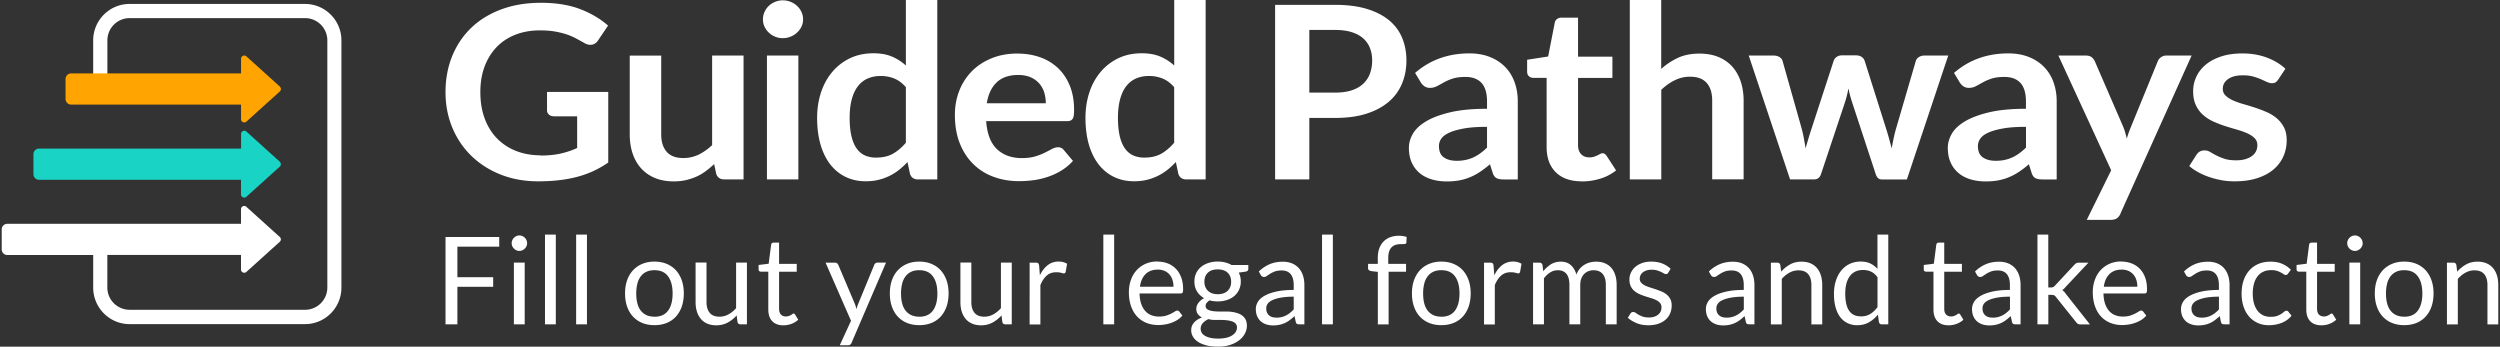
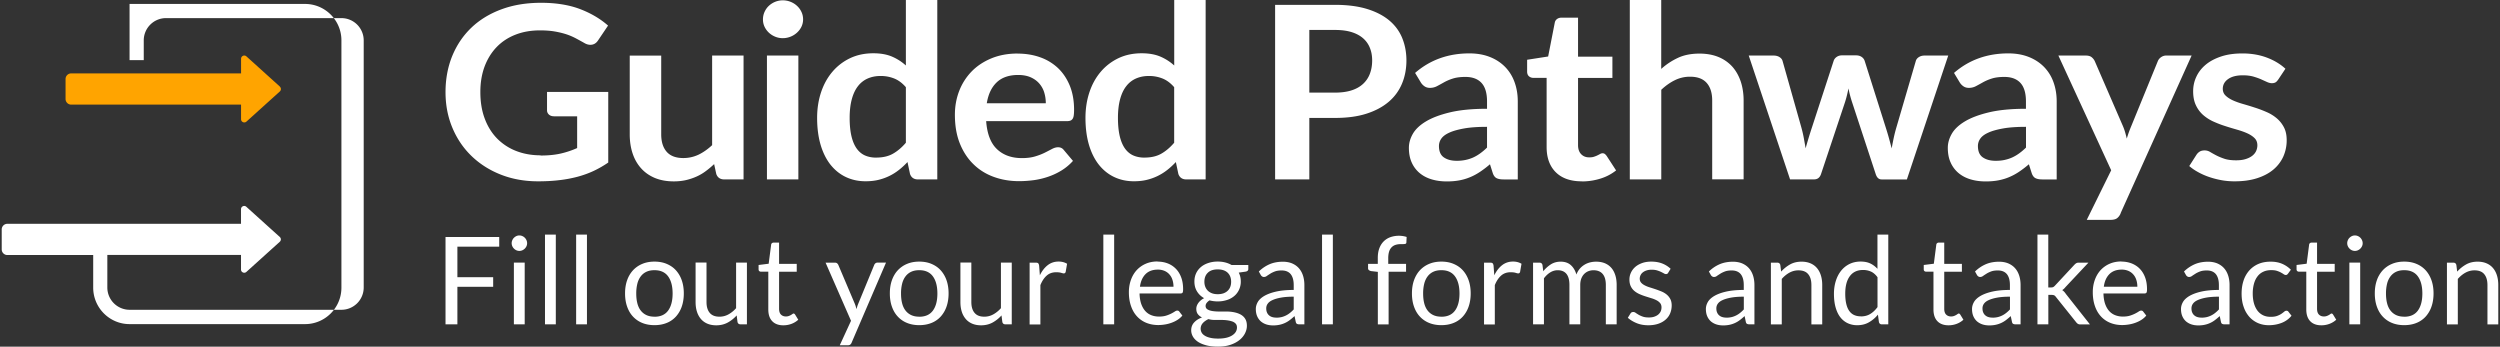
<svg xmlns="http://www.w3.org/2000/svg" width="476" height="66" fill="none">
  <rect width="100%" height="100%" fill="#333333" stroke="none" />
-   <path d="m53.282 30.795-6.363-5.744c-.39-.361-1.02-.08-1.02.46v2.777H7.438c-.59 0-1.07.482-1.07 1.073v3.8c0 .59.48 1.072 1.07 1.072h38.45v2.777c0 .531.63.812 1.02.46l6.363-5.743a.615.615 0 0 0 0-.912l.01-.02Z" fill="#19D3C5" />
-   <path d="M58.084.752H24.668c-3.822 0-6.924 3.118-6.924 6.937v10.696h2.702V7.689c0-2.336 1.9-4.24 4.232-4.24h33.416a4.244 4.244 0 0 1 4.232 4.24v47.054a4.244 4.244 0 0 1-4.232 4.24H24.668a4.244 4.244 0 0 1-4.232-4.24v-6.205h25.452v2.777c0 .53.63.812 1.02.46l6.364-5.743a.615.615 0 0 0 0-.912l-6.364-5.744c-.39-.361-1.02-.08-1.02.46v2.777H1.397c-.59 0-1.07.482-1.07 1.073v3.8c0 .59.48 1.072 1.07 1.072h16.348v6.205c0 3.83 3.111 6.947 6.923 6.947h33.416c3.822 0 6.923-3.118 6.923-6.947V7.689c0-3.83-3.111-6.937-6.923-6.937Z" fill="#fff" />
+   <path d="M58.084.752H24.668v10.696h2.702V7.689c0-2.336 1.9-4.24 4.232-4.24h33.416a4.244 4.244 0 0 1 4.232 4.24v47.054a4.244 4.244 0 0 1-4.232 4.24H24.668a4.244 4.244 0 0 1-4.232-4.24v-6.205h25.452v2.777c0 .53.63.812 1.02.46l6.364-5.743a.615.615 0 0 0 0-.912l-6.364-5.744c-.39-.361-1.02-.08-1.02.46v2.777H1.397c-.59 0-1.07.482-1.07 1.073v3.8c0 .59.48 1.072 1.07 1.072h16.348v6.205c0 3.83 3.111 6.947 6.923 6.947h33.416c3.822 0 6.923-3.118 6.923-6.947V7.689c0-3.83-3.111-6.937-6.923-6.937Z" fill="#fff" />
  <path d="m53.282 16.48-6.363-5.744c-.39-.36-1.02-.08-1.02.461v2.777H13.552c-.59 0-1.07.481-1.07 1.073v3.799c0 .591.48 1.073 1.07 1.073h32.345v2.776c0 .532.63.812 1.02.461l6.364-5.744a.615.615 0 0 0 0-.912v-.02Z" fill="#FFA400" />
  <path d="M102.935 29.612c1.471 0 2.751-.13 3.842-.381 1.09-.25 2.131-.602 3.111-1.043v-6.044h-4.382c-.42 0-.75-.11-.99-.331a1.06 1.06 0 0 1-.361-.812v-3.499h11.656v13.443a19.605 19.605 0 0 1-2.771 1.594c-.961.45-1.991.822-3.072 1.112a24.13 24.13 0 0 1-3.501.652c-1.241.15-2.582.22-4.022.22-2.552 0-4.903-.42-7.054-1.262-2.15-.842-4.002-2.015-5.572-3.519-1.571-1.504-2.792-3.298-3.672-5.383-.88-2.085-1.32-4.36-1.32-6.827 0-2.466.43-4.791 1.28-6.876.86-2.085 2.07-3.88 3.642-5.383 1.57-1.504 3.481-2.667 5.732-3.499 2.241-.832 4.763-1.243 7.554-1.243 2.791 0 5.332.401 7.423 1.203s3.862 1.855 5.313 3.138l-1.891 2.807c-.37.571-.86.852-1.481.852-.39 0-.78-.12-1.19-.371-.52-.291-1.051-.582-1.591-.872a11.7 11.7 0 0 0-1.791-.762c-.65-.21-1.39-.391-2.201-.532-.82-.14-1.761-.21-2.821-.21-1.731 0-3.292.28-4.693.832-1.4.551-2.59 1.343-3.571 2.366-.98 1.022-1.741 2.265-2.281 3.699-.53 1.443-.8 3.047-.8 4.831 0 1.915.28 3.62.85 5.113.56 1.493 1.36 2.756 2.37 3.779a10.343 10.343 0 0 0 3.633 2.356c1.4.541 2.941.812 4.602.812l.02.04Zm22.96-19.036v14.986c0 1.444.35 2.557 1.051 3.349.7.791 1.761 1.182 3.161 1.182 1.031 0 2.001-.22 2.912-.651.9-.441 1.76-1.043 2.571-1.805v-17.06h5.983v23.586h-3.662c-.77 0-1.281-.34-1.531-1.032l-.41-1.885c-.52.492-1.05.943-1.601 1.344a9.08 9.08 0 0 1-1.761 1.032c-.62.28-1.29.501-2.011.672-.72.16-1.49.24-2.311.24-1.36 0-2.551-.22-3.601-.651-1.041-.441-1.921-1.053-2.632-1.855-.71-.792-1.25-1.744-1.61-2.837-.361-1.092-.541-2.305-.541-3.618V10.586h5.983l.01-.01ZM152.909 3.7c0 .49-.11.952-.31 1.383-.21.43-.49.802-.84 1.122a4.023 4.023 0 0 1-2.722 1.063c-.53 0-1-.1-1.46-.29a3.925 3.925 0 0 1-1.201-.773 3.73 3.73 0 0 1-.81-1.122c-.2-.431-.3-.892-.3-1.384 0-.49.1-.982.3-1.423.2-.441.47-.832.81-1.153a3.925 3.925 0 0 1 2.661-1.062c.511 0 1.031.1 1.501.29.47.19.881.451 1.221.772.35.32.63.702.84 1.153.21.441.31.922.31 1.423Zm-.9 6.876v23.587h-5.983V10.576h5.983Zm22.79 23.587c-.77 0-1.28-.341-1.53-1.033l-.481-2.275c-.52.551-1.06 1.052-1.62 1.493-.561.441-1.171.832-1.831 1.153a10.11 10.11 0 0 1-2.111.752c-.751.18-1.561.26-2.432.26-1.36 0-2.601-.27-3.731-.801-1.131-.532-2.101-1.314-2.922-2.336-.81-1.022-1.44-2.276-1.891-3.78-.44-1.503-.67-3.217-.67-5.152 0-1.744.25-3.368.75-4.871.501-1.504 1.221-2.807 2.161-3.91a10.032 10.032 0 0 1 3.372-2.586c1.311-.622 2.781-.932 4.412-.932 1.391 0 2.571.21 3.562.631.98.421 1.861.982 2.641 1.694V0h5.983v34.163h-3.662Zm-7.964-4.16c1.241 0 2.302-.24 3.172-.732.87-.491 1.691-1.183 2.471-2.095V16.6c-.68-.782-1.42-1.333-2.221-1.654a6.874 6.874 0 0 0-2.581-.48c-.921 0-1.721.16-2.461.48a4.714 4.714 0 0 0-1.861 1.464c-.51.651-.901 1.483-1.171 2.486-.27 1.002-.41 2.185-.41 3.548 0 1.364.12 2.547.35 3.509.23.962.57 1.744 1.001 2.346.44.601.97 1.042 1.6 1.313.631.27 1.331.4 2.111.4v-.01Zm26.913-19.799c1.571 0 3.012.24 4.322.712a9.542 9.542 0 0 1 3.402 2.075c.95.912 1.691 2.035 2.231 3.358.53 1.323.8 2.837.8 4.541 0 .431-.02.782-.06 1.073-.04.28-.11.501-.22.662-.11.16-.25.28-.42.34-.18.07-.4.1-.68.1h-15.358c.18 2.426.861 4.2 2.061 5.333 1.191 1.133 2.782 1.705 4.753 1.705.97 0 1.8-.11 2.511-.321.7-.21 1.32-.451 1.841-.712.52-.26.98-.501 1.38-.712.401-.21.781-.32 1.151-.32.24 0 .45.05.63.14.18.09.33.22.46.39l1.741 2.066a9.841 9.841 0 0 1-2.231 1.854c-.82.502-1.681.892-2.581 1.193-.9.301-1.811.512-2.741.632-.931.12-1.831.18-2.702.18-1.73 0-3.331-.27-4.822-.812-1.491-.541-2.781-1.343-3.872-2.416-1.1-1.062-1.961-2.385-2.591-3.95-.63-1.573-.941-3.387-.941-5.462 0-1.614.271-3.118.821-4.541a10.984 10.984 0 0 1 2.361-3.7c1.021-1.052 2.281-1.884 3.752-2.495 1.481-.612 3.141-.923 5.002-.923v.01Zm.12 4.07c-1.741 0-3.111.471-4.092 1.404-.98.932-1.61 2.255-1.891 3.98h11.236c0-.733-.11-1.434-.31-2.086a4.686 4.686 0 0 0-.971-1.714c-.44-.491-.98-.872-1.651-1.163-.66-.28-1.44-.42-2.321-.42Zm32.025 19.889c-.77 0-1.281-.341-1.531-1.033l-.48-2.275c-.52.551-1.06 1.052-1.621 1.493a10.057 10.057 0 0 1-3.942 1.905c-.75.18-1.56.26-2.431.26-1.36 0-2.601-.27-3.732-.801-1.13-.532-2.101-1.314-2.921-2.336-.81-1.022-1.441-2.276-1.891-3.78-.44-1.503-.67-3.217-.67-5.152 0-1.744.25-3.368.75-4.871.5-1.504 1.221-2.807 2.161-3.91a10.032 10.032 0 0 1 3.372-2.586c1.31-.622 2.781-.932 4.412-.932 1.391 0 2.571.21 3.562.631.98.421 1.861.982 2.641 1.694V0h5.983v34.163h-3.662Zm-7.974-4.16c1.241 0 2.301-.24 3.172-.732.87-.491 1.691-1.183 2.471-2.095V16.6c-.68-.782-1.421-1.333-2.221-1.654a6.878 6.878 0 0 0-2.581-.48c-.921 0-1.721.16-2.462.48-.73.321-1.36.812-1.86 1.464-.511.651-.901 1.483-1.171 2.486-.27 1.002-.41 2.185-.41 3.548 0 1.364.12 2.547.35 3.509.23.962.57 1.744 1 2.346.441.601.971 1.042 1.601 1.313.631.27 1.331.4 2.111.4v-.01Zm31.375-7.549v11.698h-6.513V.922h11.406c2.341 0 4.372.26 6.083.782 1.71.521 3.121 1.253 4.242 2.185 1.11.932 1.941 2.055 2.471 3.358s.8 2.727.8 4.27c0 1.544-.28 3.088-.85 4.421a9.093 9.093 0 0 1-2.541 3.459c-1.131.962-2.542 1.714-4.242 2.255-1.691.541-3.682.802-5.963.802h-4.893Zm0-4.822h4.893c1.19 0 2.241-.14 3.121-.42.891-.281 1.621-.692 2.201-1.224a4.986 4.986 0 0 0 1.311-1.934c.29-.762.44-1.604.44-2.536 0-.933-.15-1.695-.44-2.416a4.711 4.711 0 0 0-1.311-1.835c-.58-.501-1.32-.892-2.201-1.163-.89-.27-1.931-.4-3.121-.4h-4.893v11.928Zm39.68 16.531h-2.691c-.571 0-1.011-.08-1.331-.24-.32-.16-.57-.492-.73-.973l-.531-1.674a19.23 19.23 0 0 1-1.851 1.414c-.61.41-1.23.752-1.88 1.022a9.852 9.852 0 0 1-2.061.622c-.731.14-1.531.21-2.422.21-1.05 0-2.021-.13-2.911-.4-.89-.271-1.651-.672-2.291-1.214a5.543 5.543 0 0 1-1.491-2.005c-.36-.802-.53-1.734-.53-2.786 0-.892.25-1.775.74-2.637.491-.872 1.311-1.654 2.461-2.355 1.151-.702 2.672-1.284 4.583-1.745 1.901-.46 4.272-.691 7.093-.691v-1.394c0-1.594-.35-2.767-1.05-3.528-.701-.762-1.721-1.143-3.062-1.143-.97 0-1.781.11-2.421.32a8.83 8.83 0 0 0-1.681.722c-.48.271-.92.512-1.321.722-.4.21-.85.321-1.33.321-.4 0-.751-.1-1.041-.3a2.443 2.443 0 0 1-.7-.733l-1.091-1.814c2.862-2.486 6.304-3.719 10.345-3.719 1.451 0 2.752.23 3.892.682 1.141.45 2.101 1.082 2.892 1.884.79.802 1.39 1.764 1.801 2.887.41 1.123.62 2.346.62 3.68v14.895l-.01-.03Zm-11.636-3.548a8.09 8.09 0 0 0 1.691-.16 7.2 7.2 0 0 0 1.471-.472c.46-.21.9-.471 1.33-.782.431-.31.861-.671 1.301-1.102v-3.95c-1.741 0-3.201.1-4.372.31-1.171.211-2.111.472-2.821.803-.711.32-1.211.701-1.511 1.132-.3.431-.45.903-.45 1.414 0 1.002.31 1.724.93 2.155.62.431 1.431.652 2.431.652Zm23.843 3.909c-2.151 0-3.802-.581-4.963-1.734-1.16-1.153-1.741-2.757-1.741-4.792V14.826h-2.521c-.32 0-.6-.1-.84-.3-.23-.201-.35-.502-.35-.893v-2.255l4.002-.622 1.26-6.435c.06-.311.21-.542.45-.712.23-.17.531-.25.881-.25h3.101v7.427h6.543v4.05h-6.543v12.781c0 .732.19 1.313.581 1.724.39.411.9.622 1.55.622.37 0 .681-.04.931-.13.25-.08.47-.17.65-.261.19-.09.35-.18.5-.26a.93.93 0 0 1 .441-.131c.18 0 .32.04.44.13.11.08.23.21.36.381l1.791 2.757a9.117 9.117 0 0 1-3.002 1.564c-1.13.35-2.301.531-3.511.531l-.01-.02Zm9.133-.361V0h5.983v13.122a12.781 12.781 0 0 1 3.202-2.115c1.16-.542 2.531-.802 4.092-.802 1.36 0 2.561.22 3.612.651a7.328 7.328 0 0 1 2.631 1.835c.7.792 1.23 1.734 1.601 2.827.36 1.092.55 2.305.55 3.618v15.007h-5.983V19.136c0-1.443-.35-2.556-1.051-3.348-.7-.792-1.76-1.183-3.161-1.183a6.45 6.45 0 0 0-2.911.672c-.901.441-1.761 1.053-2.572 1.814v17.062h-5.983l-.01.01Zm22.622-23.588h4.752c.45 0 .83.1 1.14.301.311.2.501.451.581.762l3.561 12.6c.19.692.351 1.364.471 2.025.12.662.24 1.323.35 1.975.18-.662.37-1.313.57-1.975.2-.661.41-1.333.64-2.025l4.122-12.64c.1-.311.29-.562.581-.762.29-.2.63-.3 1.02-.3h2.641c.441 0 .801.1 1.091.3.29.2.48.451.58.762l4.072 12.87c.21.663.4 1.304.57 1.916.17.621.331 1.243.501 1.874.11-.662.24-1.313.38-1.975.14-.661.31-1.343.52-2.045l3.682-12.6c.08-.31.27-.562.58-.762.31-.2.66-.3 1.071-.3h4.532l-7.874 23.586h-4.822c-.521 0-.891-.34-1.111-1.012l-4.482-13.633c-.15-.441-.28-.892-.4-1.343-.12-.451-.22-.902-.3-1.344-.1.462-.2.913-.31 1.364-.111.45-.241.912-.391 1.363l-4.532 13.583c-.23.672-.66 1.012-1.31 1.012h-4.583l-7.873-23.587-.02.01Zm58.647 23.588h-2.691c-.57 0-1.011-.08-1.331-.24-.32-.16-.57-.492-.73-.973l-.53-1.674a19.48 19.48 0 0 1-1.851 1.414 10.75 10.75 0 0 1-1.881 1.022c-.65.28-1.331.481-2.061.622-.73.14-1.531.21-2.421.21-1.051 0-2.021-.13-2.912-.4-.89-.271-1.65-.672-2.291-1.214a5.54 5.54 0 0 1-1.49-2.005c-.361-.802-.531-1.734-.531-2.786 0-.892.25-1.775.741-2.637.49-.872 1.31-1.654 2.461-2.355 1.15-.702 2.671-1.284 4.582-1.745 1.901-.46 4.272-.691 7.093-.691v-1.394c0-1.594-.35-2.767-1.05-3.528-.7-.762-1.721-1.143-3.062-1.143-.97 0-1.78.11-2.421.32a8.93 8.93 0 0 0-1.681.722c-.48.271-.92.512-1.32.722-.4.21-.851.321-1.331.321-.4 0-.75-.1-1.04-.3a2.44 2.44 0 0 1-.701-.733l-1.09-1.814c2.861-2.486 6.303-3.719 10.345-3.719 1.451 0 2.751.23 3.892.682 1.14.45 2.101 1.082 2.891 1.884a7.93 7.93 0 0 1 1.801 2.887c.41 1.123.62 2.346.62 3.68v14.895l-.01-.03Zm-11.625-3.548c.61 0 1.18-.05 1.69-.16a7.18 7.18 0 0 0 1.471-.472c.46-.21.901-.471 1.331-.782.43-.31.86-.671 1.3-1.102v-3.95c-1.74 0-3.201.1-4.372.31-1.17.211-2.111.472-2.821.803-.71.32-1.211.701-1.511 1.132-.3.431-.45.903-.45 1.414 0 1.002.31 1.724.93 2.155.621.431 1.431.652 2.432.652Zm23.812 10.023c-.18.401-.41.702-.691.913-.28.21-.71.31-1.3.31h-4.462l4.652-9.443-10.055-21.843h5.233c.48 0 .86.11 1.11.321.26.21.45.461.58.732l5.303 12.23c.18.4.33.812.46 1.243.13.43.24.862.34 1.283.13-.441.27-.872.42-1.283.151-.411.321-.832.501-1.263l4.992-12.21c.13-.31.34-.561.64-.762.301-.2.631-.3 1.001-.3h4.792L403.75 40.627l.02.01Zm29.984-25.471c-.16.24-.33.42-.51.521-.18.1-.4.15-.681.15-.29 0-.6-.08-.93-.23-.33-.15-.71-.32-1.151-.521-.44-.19-.93-.361-1.49-.522-.56-.15-1.211-.23-1.971-.23-1.181 0-2.111.24-2.781.712-.671.47-1.021 1.092-1.021 1.864 0 .501.17.932.52 1.273.35.341.811.652 1.381.912.57.261 1.22.492 1.951.702.73.21 1.471.431 2.231.682.76.24 1.501.521 2.231.842.73.31 1.381.712 1.951 1.193a5.705 5.705 0 0 1 1.381 1.734c.35.672.52 1.484.52 2.436a7.59 7.59 0 0 1-.65 3.137 6.985 6.985 0 0 1-1.911 2.487c-.841.701-1.881 1.242-3.112 1.633-1.23.391-2.651.582-4.252.582-.86 0-1.691-.07-2.511-.22a16.3 16.3 0 0 1-2.351-.612 12.657 12.657 0 0 1-2.081-.922 9.32 9.32 0 0 1-1.681-1.153l1.381-2.166c.18-.26.39-.46.63-.6.24-.141.55-.211.92-.211.371 0 .721.1 1.051.3.33.2.71.411 1.15.642.441.23.951.44 1.541.641.59.2 1.341.301 2.241.301.711 0 1.321-.08 1.831-.24.51-.16.931-.371 1.261-.632.33-.26.57-.561.73-.912.15-.341.23-.702.23-1.073 0-.551-.17-1.002-.52-1.353-.35-.35-.81-.662-1.381-.922-.57-.26-1.23-.491-1.961-.702-.73-.21-1.49-.431-2.251-.682-.77-.24-1.521-.53-2.251-.862a7.902 7.902 0 0 1-1.961-1.253 5.663 5.663 0 0 1-1.38-1.864c-.351-.732-.521-1.624-.521-2.667 0-.962.2-1.884.611-2.756.4-.873 1-1.634 1.78-2.286.781-.652 1.761-1.173 2.932-1.564 1.17-.39 2.521-.581 4.062-.581 1.711 0 3.271.27 4.672.802 1.401.531 2.571 1.243 3.512 2.115l-1.361 2.045-.03.03ZM95.051 45.129v1.834h-7.964v5.814H93.9v1.835h-6.813v7.147h-2.26V45.13H95.05Zm5.312 1.183c0 .2-.04.39-.12.561-.08.17-.19.33-.32.461-.14.13-.29.24-.47.321a1.386 1.386 0 0 1-1.13 0c-.17-.08-.33-.18-.46-.32a1.47 1.47 0 0 1-.321-.462 1.394 1.394 0 0 1 0-1.133c.08-.18.18-.34.32-.47.13-.131.29-.241.46-.322a1.386 1.386 0 0 1 1.13 0 1.51 1.51 0 0 1 .791.792c.08.18.12.371.12.572ZM99.903 50v11.748h-2.06V50.001h2.06Zm5.923-5.332v17.091h-2.06V44.668h2.06Zm5.931 0v17.091h-2.06V44.668h2.06Zm12.857 5.142c.861 0 1.631.14 2.322.432.69.29 1.28.691 1.76 1.223a5.509 5.509 0 0 1 1.111 1.904c.26.742.39 1.584.39 2.496 0 .912-.13 1.764-.39 2.506a5.51 5.51 0 0 1-1.111 1.905 4.74 4.74 0 0 1-1.76 1.213c-.691.28-1.461.42-2.322.42-.86 0-1.63-.14-2.321-.42a4.871 4.871 0 0 1-1.771-1.213c-.49-.521-.86-1.163-1.12-1.905-.26-.742-.39-1.574-.39-2.506 0-.932.13-1.754.39-2.496a5.45 5.45 0 0 1 1.12-1.904 5.062 5.062 0 0 1 1.771-1.223c.691-.291 1.461-.431 2.321-.431Zm0 10.496c1.161 0 2.021-.391 2.592-1.163.57-.782.86-1.864.86-3.258 0-1.393-.29-2.486-.86-3.268-.571-.781-1.441-1.172-2.592-1.172-.59 0-1.1.1-1.53.3-.431.2-.791.491-1.081.872-.29.381-.51.842-.65 1.394a7.618 7.618 0 0 0-.21 1.874c0 .702.07 1.324.21 1.865.14.551.36 1.012.65 1.383.29.371.65.662 1.081.862.43.2.94.301 1.53.301v.01Zm9.906-10.305V57.5c0 .893.201 1.574.611 2.065.41.492 1.03.732 1.851.732.6 0 1.17-.14 1.7-.43a5.418 5.418 0 0 0 1.471-1.194v-8.67h2.061V61.75h-1.23c-.291 0-.481-.14-.561-.431l-.16-1.263a6.48 6.48 0 0 1-1.711 1.363c-.63.34-1.36.521-2.181.521-.64 0-1.21-.11-1.7-.32a3.27 3.27 0 0 1-1.231-.903c-.33-.39-.58-.852-.75-1.403-.171-.551-.251-1.153-.251-1.825v-7.498h2.061l.02.01Zm14.658 11.939c-.931 0-1.641-.261-2.141-.782-.5-.522-.751-1.263-.751-2.236v-7.197h-1.41c-.12 0-.23-.04-.31-.11-.09-.07-.13-.19-.13-.341v-.822l1.92-.24.471-3.63a.41.41 0 0 1 .15-.28c.08-.07.19-.11.32-.11h1.04v4.05h3.362v1.493h-3.362v7.057c0 .491.12.862.361 1.103.24.24.55.36.93.36.22 0 .4-.03.56-.09a2.683 2.683 0 0 0 .701-.38c.08-.06.15-.09.21-.09.11 0 .2.07.29.2l.6.982c-.36.33-.78.591-1.28.782-.501.19-1.021.28-1.551.28h.02Zm12.986 3.288c-.07.15-.16.28-.26.37-.1.091-.26.141-.481.141h-1.53l2.141-4.661-4.843-11.067h1.781c.18 0 .32.04.42.13a.96.96 0 0 1 .221.291l3.141 7.398c.07.17.13.34.18.511.05.17.09.341.13.521.05-.18.11-.35.16-.52.05-.171.12-.342.19-.522l3.042-7.388c.05-.12.13-.23.24-.31a.6.6 0 0 1 .36-.121h1.641l-6.543 15.227h.01Zm12.864-15.418c.861 0 1.631.14 2.322.432.69.29 1.28.691 1.76 1.223a5.509 5.509 0 0 1 1.111 1.904c.26.742.39 1.584.39 2.496 0 .912-.13 1.764-.39 2.506a5.51 5.51 0 0 1-1.111 1.905 4.74 4.74 0 0 1-1.76 1.213c-.691.28-1.461.42-2.322.42-.86 0-1.63-.14-2.321-.42a4.86 4.86 0 0 1-1.77-1.213c-.491-.521-.861-1.163-1.121-1.905s-.39-1.574-.39-2.506c0-.932.13-1.754.39-2.496s.64-1.383 1.121-1.904a5.049 5.049 0 0 1 1.77-1.223c.691-.291 1.461-.431 2.321-.431Zm0 10.496c1.161 0 2.021-.391 2.592-1.163.57-.772.86-1.864.86-3.258 0-1.393-.29-2.486-.86-3.268-.571-.781-1.441-1.172-2.592-1.172-.59 0-1.1.1-1.53.3-.43.2-.791.491-1.081.872-.29.381-.51.842-.65 1.394a7.618 7.618 0 0 0-.21 1.874c0 .702.07 1.324.21 1.865.14.551.36 1.012.65 1.383.29.371.651.662 1.081.862.43.2.94.301 1.53.301v.01Zm9.916-10.305V57.5c0 .893.2 1.574.611 2.065.41.492 1.03.732 1.85.732.601 0 1.171-.14 1.701-.43a5.418 5.418 0 0 0 1.471-1.194v-8.67h2.061V61.75h-1.231c-.29 0-.48-.14-.56-.431l-.16-1.263a6.48 6.48 0 0 1-1.711 1.363c-.63.34-1.36.521-2.181.521-.64 0-1.21-.11-1.701-.32-.49-.211-.9-.512-1.23-.903a3.933 3.933 0 0 1-.751-1.403c-.17-.551-.25-1.153-.25-1.825v-7.498h2.061l.02.01Zm11.095 11.759V50.01h1.181c.22 0 .38.04.46.13.08.09.14.231.17.442l.14 1.834c.4-.822.901-1.463 1.491-1.925.59-.46 1.281-.691 2.081-.691.32 0 .62.04.88.11.261.07.511.18.731.31l-.27 1.545c-.05.19-.17.29-.361.29-.11 0-.27-.04-.5-.11-.22-.07-.54-.11-.94-.11-.721 0-1.321.21-1.801.631-.48.421-.891 1.023-1.211 1.825v7.488h-2.061l.01-.02Zm16.097-17.092v17.091h-2.06V44.668h2.06Zm8.276 5.142c.7 0 1.351.12 1.941.351a4.37 4.37 0 0 1 1.541 1.023c.43.44.77.992 1.01 1.644.24.651.36 1.393.36 2.235 0 .32-.03.541-.1.652-.07.11-.2.16-.39.16h-7.804c.02.742.12 1.383.301 1.935.19.551.44 1.012.76 1.373.32.371.71.642 1.16.822.451.18.951.27 1.501.27.52 0 .961-.06 1.341-.18a6.508 6.508 0 0 0 1.651-.782c.18-.12.34-.18.47-.18.17 0 .3.07.39.2l.58.752c-.26.311-.56.582-.91.802-.35.23-.73.411-1.141.562-.41.15-.82.26-1.26.33a8 8 0 0 1-1.281.11c-.81 0-1.561-.14-2.241-.41a4.882 4.882 0 0 1-1.771-1.203c-.5-.532-.89-1.183-1.16-1.965-.28-.782-.421-1.674-.421-2.697 0-.822.131-1.583.381-2.295s.61-1.333 1.08-1.855a5.105 5.105 0 0 1 1.721-1.233c.68-.3 1.441-.45 2.291-.45v.03Zm.05 1.524c-1 0-1.781.29-2.351.862-.57.572-.93 1.373-1.061 2.396h6.384c0-.481-.07-.922-.201-1.313a2.823 2.823 0 0 0-.58-1.033 2.61 2.61 0 0 0-.93-.671 3.151 3.151 0 0 0-1.261-.241Zm11.395-1.534c.51 0 .991.06 1.431.171.44.11.85.28 1.21.491h3.182v.762c0 .26-.16.421-.49.491l-1.331.19c.26.502.39 1.063.39 1.685a3.65 3.65 0 0 1-.33 1.564c-.22.47-.52.872-.91 1.203-.391.33-.851.591-1.391.761a5.502 5.502 0 0 1-1.771.271c-.55 0-1.07-.07-1.551-.2-.25.16-.43.33-.56.51a.919.919 0 0 0-.19.542c0 .29.11.502.34.652.23.15.52.25.891.32.37.06.79.1 1.26.1h1.441c.49 0 .97.04 1.441.131.47.09.89.23 1.26.421.37.2.671.461.891.812.22.341.34.792.34 1.343 0 .512-.13 1.003-.38 1.484a3.943 3.943 0 0 1-1.081 1.273c-.47.371-1.05.672-1.721.892-.68.22-1.45.331-2.301.331-.85 0-1.611-.08-2.251-.25-.64-.171-1.18-.401-1.601-.682-.42-.29-.74-.622-.95-.993-.21-.37-.32-.772-.32-1.183 0-.58.18-1.072.55-1.483.37-.411.87-.732 1.511-.972a1.973 1.973 0 0 1-.791-.622c-.2-.26-.3-.601-.3-1.032 0-.17.03-.341.09-.532.06-.18.16-.36.28-.541.13-.18.28-.35.471-.511.19-.16.4-.301.65-.431a3.6 3.6 0 0 1-1.361-1.294c-.33-.54-.49-1.162-.49-1.884 0-.571.11-1.093.33-1.564.22-.471.53-.862.921-1.193.39-.33.86-.581 1.41-.762a5.648 5.648 0 0 1 1.791-.27h-.01Zm3.662 12.551c0-.3-.08-.541-.24-.721a1.567 1.567 0 0 0-.661-.422c-.28-.1-.6-.17-.96-.22-.36-.05-.74-.07-1.151-.07h-1.23c-.42 0-.811-.05-1.191-.16-.44.21-.8.46-1.07.761a1.569 1.569 0 0 0-.21 1.825c.13.23.34.42.62.591.28.17.63.3 1.05.391.421.1.921.14 1.491.14.57 0 1.051-.05 1.491-.15.44-.1.81-.25 1.12-.441.301-.19.541-.411.701-.672.16-.26.24-.551.24-.862v.01Zm-3.662-6.335c.42 0 .78-.06 1.101-.17.32-.12.59-.281.8-.492a2 2 0 0 0 .49-.752c.11-.29.16-.611.16-.952 0-.722-.22-1.293-.65-1.714-.44-.421-1.07-.642-1.901-.642-.83 0-1.461.21-1.891.642-.44.421-.65 1.002-.65 1.714 0 .351.06.672.17.952.11.291.28.542.49.752.22.21.48.371.801.491.32.12.68.17 1.09.17h-.01Zm16.497 5.743h-.911c-.2 0-.36-.03-.49-.09-.12-.06-.2-.19-.24-.391l-.23-1.093c-.31.28-.61.532-.901.752a4.872 4.872 0 0 1-1.97.902 5.75 5.75 0 0 1-1.221.12c-.45 0-.88-.06-1.281-.19-.4-.13-.74-.32-1.04-.571a2.81 2.81 0 0 1-.701-.973c-.17-.39-.26-.852-.26-1.393 0-.461.13-.912.381-1.343.25-.431.67-.812 1.23-1.143.57-.33 1.311-.612 2.231-.822.921-.21 2.041-.32 3.372-.32v-.923c0-.922-.2-1.614-.58-2.085-.391-.471-.971-.702-1.731-.702-.501 0-.921.06-1.271.19-.34.13-.64.271-.89.432-.25.16-.471.3-.651.43a.91.91 0 0 1-.54.191c-.14 0-.26-.04-.36-.11a.81.81 0 0 1-.25-.27l-.37-.662a6.72 6.72 0 0 1 2.091-1.404c.74-.31 1.58-.46 2.491-.46.66 0 1.24.11 1.751.32.51.22.94.521 1.28.902.35.391.611.852.791 1.403.18.552.27 1.153.27 1.815v7.518-.03Zm-5.353-1.273c.36 0 .691-.04 1.001-.11a4.096 4.096 0 0 0 1.61-.802 6.04 6.04 0 0 0 .711-.662v-2.426c-.951 0-1.761.06-2.421.18-.661.12-1.201.281-1.621.472-.42.19-.72.42-.911.692-.19.26-.28.56-.28.882 0 .32.05.581.15.802.1.23.241.41.411.55.17.141.37.252.6.312.23.07.48.1.75.1v.01Zm10.776-15.818v17.091h-2.06V44.668h2.06Zm8.564 17.092v-9.995l-1.3-.15c-.16-.04-.29-.1-.4-.18a.435.435 0 0 1-.161-.351v-.842h1.851v-1.133c0-.672.09-1.273.28-1.794.191-.522.461-.963.811-1.324.35-.36.77-.631 1.271-.822a4.83 4.83 0 0 1 1.67-.28c.521 0 1.011.08 1.461.23l-.05 1.033c0 .15-.07.25-.2.28-.12.03-.3.05-.52.05h-.361c-.35 0-.68.05-.97.14-.29.091-.54.242-.75.452a2.01 2.01 0 0 0-.481.822c-.11.34-.17.762-.17 1.263v1.083h3.392v1.493h-3.322V61.76h-2.071.02Zm12.096-11.95c.86 0 1.63.14 2.321.432.69.29 1.28.691 1.761 1.223.48.53.85 1.162 1.11 1.904.26.742.39 1.584.39 2.496 0 .912-.13 1.764-.39 2.506a5.524 5.524 0 0 1-1.11 1.905 4.751 4.751 0 0 1-1.761 1.213c-.691.28-1.461.42-2.321.42-.861 0-1.631-.14-2.321-.42a4.855 4.855 0 0 1-1.771-1.213c-.491-.521-.861-1.163-1.121-1.905s-.39-1.574-.39-2.506c0-.932.13-1.754.39-2.496s.64-1.383 1.121-1.904a5.043 5.043 0 0 1 1.771-1.223c.69-.291 1.46-.431 2.321-.431Zm0 10.496c1.16 0 2.021-.391 2.591-1.163.57-.772.86-1.864.86-3.258 0-1.393-.29-2.486-.86-3.268-.57-.781-1.441-1.172-2.591-1.172-.591 0-1.101.1-1.531.3-.43.2-.79.491-1.081.872-.29.381-.51.842-.65 1.394a7.618 7.618 0 0 0-.21 1.874c0 .702.07 1.324.21 1.865.14.551.36 1.012.65 1.383.291.371.651.662 1.081.862.43.2.94.301 1.531.301v.01Zm8.124 1.454V50.01h1.18c.22 0 .381.04.461.13.08.09.14.231.17.442l.14 1.834c.4-.822.9-1.463 1.49-1.925.591-.46 1.281-.691 2.081-.691.321 0 .621.04.881.11s.51.18.73.31l-.27 1.545c-.05.19-.17.29-.36.29-.11 0-.27-.04-.5-.11-.22-.07-.541-.11-.941-.11-.72 0-1.32.21-1.801.631-.48.421-.89 1.023-1.21 1.825v7.488h-2.061l.01-.02Zm9.334 0V50.01h1.23c.29 0 .48.141.56.432l.15 1.203a6.183 6.183 0 0 1 1.451-1.313c.54-.341 1.161-.512 1.871-.512.79 0 1.441.22 1.931.662.49.441.84 1.032 1.06 1.784a3.87 3.87 0 0 1 .641-1.102 3.792 3.792 0 0 1 1.961-1.203c.37-.09.75-.14 1.14-.14.621 0 1.171.1 1.651.29.48.2.89.481 1.231.862.34.381.59.842.77 1.394.18.55.27 1.182.27 1.894v7.488h-2.061v-7.488c0-.922-.2-1.624-.6-2.095-.4-.471-.981-.712-1.751-.712-.34 0-.66.06-.97.18a2.284 2.284 0 0 0-.801.532c-.23.23-.41.521-.55.872-.13.351-.2.762-.2 1.223v7.488h-2.061v-7.488c0-.942-.19-1.644-.57-2.115-.381-.461-.931-.692-1.661-.692-.51 0-.981.14-1.421.411-.44.27-.84.652-1.2 1.123v8.761h-2.061l-.01.01Zm25.732-9.824c-.09.17-.24.25-.43.25-.12 0-.25-.04-.39-.13-.15-.08-.33-.18-.54-.28-.21-.1-.461-.201-.761-.291-.29-.09-.64-.13-1.04-.13-.35 0-.661.04-.941.13-.28.09-.52.21-.71.36-.2.15-.35.331-.45.542-.1.2-.16.43-.16.671 0 .301.09.552.26.752.17.2.4.371.69.521.29.15.61.281.971.391.36.11.73.231 1.12.361.38.13.75.271 1.121.421.36.15.69.351.97.582.28.23.51.521.69.852.171.34.261.742.261 1.213 0 .541-.1 1.042-.291 1.503-.19.461-.48.862-.86 1.193-.38.341-.84.602-1.391.792-.55.19-1.18.29-1.901.29-.82 0-1.56-.13-2.221-.4-.66-.27-1.23-.612-1.69-1.023l.49-.791c.06-.1.13-.18.22-.231.08-.05.2-.08.34-.08s.29.05.44.16c.15.11.34.23.561.361.22.13.49.25.8.36.31.111.7.161 1.171.161.4 0 .75-.05 1.05-.16.3-.11.55-.24.75-.421.2-.18.351-.381.451-.612.1-.23.14-.48.14-.741 0-.321-.09-.592-.26-.802a2.144 2.144 0 0 0-.691-.542 5.55 5.55 0 0 0-.98-.39c-.37-.11-.741-.231-1.121-.351-.38-.12-.76-.261-1.12-.421a4.006 4.006 0 0 1-.981-.602 2.54 2.54 0 0 1-.69-.892c-.17-.35-.26-.782-.26-1.283 0-.451.09-.882.28-1.293.19-.411.46-.782.81-1.093.35-.31.791-.561 1.311-.752.52-.19 1.11-.28 1.771-.28.77 0 1.46.12 2.081.36.61.241 1.14.582 1.59 1.003l-.46.752v.01Zm16.418 9.823h-.91c-.2 0-.36-.03-.49-.09-.121-.06-.201-.19-.241-.391l-.23-1.093c-.31.28-.61.532-.9.752a4.867 4.867 0 0 1-1.971.902c-.37.08-.77.12-1.221.12-.45 0-.88-.06-1.28-.19s-.741-.32-1.041-.571a2.794 2.794 0 0 1-.7-.973c-.17-.39-.26-.852-.26-1.393 0-.461.13-.912.38-1.343.25-.431.67-.812 1.231-1.143.57-.33 1.31-.612 2.231-.822.92-.21 2.041-.32 3.371-.32v-.923c0-.922-.2-1.614-.58-2.085-.39-.471-.971-.702-1.731-.702-.5 0-.92.06-1.27.19-.341.13-.641.271-.891.432-.25.16-.47.3-.65.43a.91.91 0 0 1-.54.191.615.615 0 0 1-.361-.11.81.81 0 0 1-.25-.27l-.37-.662a6.732 6.732 0 0 1 2.091-1.404c.75-.31 1.581-.46 2.491-.46.661 0 1.241.11 1.751.32.51.22.941.521 1.281.902.35.391.61.852.79 1.403.18.552.27 1.153.27 1.815v7.518-.03Zm-5.342-1.273c.36 0 .69-.04 1-.11a4.096 4.096 0 0 0 1.611-.802c.24-.19.48-.411.71-.662v-2.426c-.95 0-1.761.06-2.421.18-.66.12-1.2.281-1.621.472-.42.19-.72.42-.91.692-.19.26-.28.56-.28.882 0 .32.05.581.15.802.1.23.24.41.41.55.17.141.37.252.6.312.23.07.481.1.751.1v.01Zm8.475 1.274V50.01h1.23c.29 0 .481.141.561.432l.16 1.273a6.743 6.743 0 0 1 1.71-1.373c.631-.351 1.361-.522 2.182-.522.64 0 1.21.11 1.7.321.491.21.901.511 1.231.902.33.391.58.862.75 1.414.17.551.25 1.152.25 1.824v7.488h-2.061v-7.488c0-.892-.2-1.584-.61-2.075-.4-.491-1.02-.732-1.861-.732-.61 0-1.18.15-1.711.441-.53.291-1.02.692-1.46 1.193v8.651h-2.071Zm21.13 0c-.29 0-.48-.14-.56-.432l-.19-1.423a5.971 5.971 0 0 1-1.721 1.463c-.64.371-1.381.552-2.221.552a4.22 4.22 0 0 1-1.831-.391 3.842 3.842 0 0 1-1.401-1.143c-.39-.501-.68-1.133-.89-1.875-.21-.751-.31-1.613-.31-2.586 0-.862.12-1.674.35-2.416.23-.741.56-1.393 1-1.944.44-.552.971-.983 1.591-1.293.63-.311 1.341-.472 2.131-.472.72 0 1.331.12 1.841.361.51.24.96.582 1.371 1.023v-6.516h2.061v17.091h-1.231.01Zm-3.992-1.514c.67 0 1.261-.15 1.771-.461.51-.311.97-.742 1.391-1.314v-5.683c-.381-.512-.791-.872-1.241-1.073-.45-.2-.95-.31-1.501-.31-1.1 0-1.941.39-2.521 1.172-.59.782-.88 1.895-.88 3.338 0 .762.07 1.424.2 1.965.13.541.32.992.58 1.343.25.351.57.612.94.772.371.16.791.24 1.271.24l-.01.01Zm16.708 1.694c-.931 0-1.641-.261-2.141-.782-.501-.522-.751-1.263-.751-2.236v-7.197h-1.411c-.12 0-.23-.04-.31-.11-.09-.07-.13-.19-.13-.341v-.822l1.921-.24.47-3.63a.41.41 0 0 1 .15-.28.48.48 0 0 1 .321-.11h1.04v4.05h3.362v1.493h-3.362v7.057c0 .491.12.862.36 1.103.24.24.551.36.931.36.22 0 .4-.03.56-.09a2.626 2.626 0 0 0 .7-.38c.08-.06.15-.09.21-.09.111 0 .201.07.291.2l.6.982c-.36.33-.78.591-1.281.782-.5.19-1.02.28-1.55.28h.02Zm13.695-.181h-.91c-.2 0-.361-.03-.491-.09-.12-.06-.2-.19-.24-.391l-.23-1.093c-.31.28-.61.532-.9.752a4.872 4.872 0 0 1-1.971.902c-.37.08-.771.12-1.221.12-.45 0-.88-.06-1.28-.19a3.079 3.079 0 0 1-1.041-.571 2.794 2.794 0 0 1-.7-.973c-.17-.39-.26-.852-.26-1.393 0-.461.13-.912.38-1.343.25-.431.67-.812 1.23-1.143.571-.33 1.311-.612 2.231-.822.921-.21 2.041-.32 3.372-.32v-.923c0-.922-.2-1.614-.58-2.085-.39-.471-.971-.702-1.731-.702-.5 0-.92.06-1.271.19-.34.13-.64.271-.89.432-.25.16-.47.3-.65.43a.912.912 0 0 1-.541.191c-.14 0-.26-.04-.36-.11a.81.81 0 0 1-.25-.27l-.37-.662a6.732 6.732 0 0 1 2.091-1.404c.74-.31 1.581-.46 2.491-.46.66 0 1.241.11 1.751.32.51.22.94.521 1.281.902.35.391.61.852.79 1.403.18.552.27 1.153.27 1.815v7.518-.03Zm-5.342-1.273c.36 0 .69-.04 1-.11a4.103 4.103 0 0 0 1.611-.802c.24-.19.48-.411.71-.662v-2.426c-.95 0-1.761.06-2.421.18-.66.12-1.201.281-1.621.472-.42.19-.72.42-.91.692-.19.26-.28.56-.28.882 0 .32.05.581.15.802.1.23.24.41.41.55.17.141.37.252.6.312.23.07.48.1.751.1v.01Zm10.616-15.818v10.064h.53c.15 0 .28-.02.38-.06.1-.04.21-.13.34-.26l3.702-3.98c.12-.12.23-.22.35-.3a.798.798 0 0 1 .46-.121h1.881l-4.322 4.601c-.11.13-.21.25-.32.35-.1.101-.22.191-.35.272.14.09.26.2.38.32.11.12.22.261.32.411l4.582 5.804h-1.85a.829.829 0 0 1-.431-.1c-.12-.07-.23-.17-.34-.31l-3.852-4.812c-.12-.16-.23-.27-.35-.321-.12-.05-.29-.08-.52-.08h-.58v5.613h-2.071V44.668h2.071-.01Zm13.946 5.142a5.3 5.3 0 0 1 1.941.351c.591.24 1.111.572 1.541 1.023.43.44.77.992 1.011 1.644.24.651.36 1.393.36 2.235 0 .32-.03.541-.1.652-.07.11-.2.16-.39.16h-7.804c.02.742.12 1.383.3 1.935.19.551.44 1.012.76 1.373.32.371.711.642 1.161.822a4 4 0 0 0 1.501.27c.52 0 .96-.06 1.34-.18a6.509 6.509 0 0 0 1.651-.782c.18-.12.34-.18.47-.18.17 0 .3.07.39.2l.581.752c-.26.311-.561.582-.911.802-.35.23-.73.411-1.14.562-.41.15-.821.26-1.261.33-.43.07-.86.11-1.281.11-.81 0-1.56-.14-2.241-.41a4.878 4.878 0 0 1-1.77-1.203c-.501-.532-.891-1.183-1.161-1.965-.28-.782-.42-1.674-.42-2.697 0-.822.13-1.583.38-2.295s.61-1.333 1.08-1.855a5.115 5.115 0 0 1 1.721-1.233c.681-.3 1.441-.45 2.291-.45v.03Zm.04 1.524c-1 0-1.78.29-2.351.862-.57.572-.93 1.373-1.06 2.396h6.383c0-.481-.07-.922-.2-1.313a2.823 2.823 0 0 0-.58-1.033 2.623 2.623 0 0 0-.931-.671 3.14 3.14 0 0 0-1.261-.241Zm20.529 10.425h-.91c-.2 0-.361-.03-.491-.09-.12-.06-.2-.19-.24-.391l-.23-1.093c-.31.28-.61.532-.9.752a4.872 4.872 0 0 1-1.971.902c-.37.08-.771.12-1.221.12-.45 0-.88-.06-1.28-.19a3.079 3.079 0 0 1-1.041-.571 2.794 2.794 0 0 1-.7-.973c-.17-.39-.26-.852-.26-1.393 0-.461.13-.912.38-1.343.25-.431.67-.812 1.23-1.143.571-.33 1.311-.612 2.232-.822.92-.21 2.04-.32 3.371-.32v-.923c0-.922-.2-1.614-.58-2.085-.39-.471-.971-.702-1.731-.702-.5 0-.92.06-1.271.19-.34.13-.64.271-.89.432-.25.16-.47.3-.65.43a.912.912 0 0 1-.541.191c-.14 0-.26-.04-.36-.11a.81.81 0 0 1-.25-.27l-.37-.662a6.732 6.732 0 0 1 2.091-1.404c.74-.31 1.581-.46 2.491-.46.66 0 1.241.11 1.751.32.51.22.94.521 1.281.902.35.391.61.852.79 1.403.18.552.27 1.153.27 1.815v7.518-.03Zm-5.342-1.273c.36 0 .69-.04 1-.11a4.097 4.097 0 0 0 1.611-.802c.24-.19.48-.411.71-.662v-2.426c-.95 0-1.761.06-2.421.18-.66.12-1.201.281-1.621.472-.42.19-.72.42-.91.692-.19.26-.28.56-.28.882 0 .32.05.581.15.802.1.23.24.41.41.55.17.141.37.252.6.312.23.07.48.1.751.1v.01Zm16.479-8.4c-.06.08-.12.15-.18.2-.06.05-.15.07-.27.07-.12 0-.24-.05-.38-.14-.13-.1-.311-.2-.521-.32-.21-.12-.46-.221-.76-.321s-.66-.14-1.091-.14c-.57 0-1.08.1-1.52.31-.44.2-.811.501-1.101.892-.3.391-.52.852-.67 1.404a6.999 6.999 0 0 0-.23 1.844c0 .682.08 1.343.24 1.895.16.55.39 1.012.68 1.393.29.37.651.662 1.071.862.42.2.89.29 1.42.29.531 0 .911-.06 1.241-.18.32-.12.59-.25.81-.4.221-.151.391-.281.531-.402.14-.12.28-.18.42-.18.18 0 .31.07.39.2l.58.752a4.525 4.525 0 0 1-1.911 1.374c-.76.29-1.57.43-2.421.43-.73 0-1.41-.13-2.041-.4a4.76 4.76 0 0 1-1.641-1.173 5.476 5.476 0 0 1-1.09-1.895c-.27-.752-.4-1.604-.4-2.566 0-.872.12-1.684.36-2.426a5.47 5.47 0 0 1 1.07-1.925 4.913 4.913 0 0 1 1.731-1.263c.691-.3 1.471-.45 2.361-.45.821 0 1.541.13 2.181.4.631.27 1.191.642 1.681 1.133l-.54.742v-.01Zm6.363 9.854c-.931 0-1.641-.261-2.141-.782-.5-.522-.75-1.263-.75-2.236v-7.197h-1.411c-.12 0-.23-.04-.31-.11-.09-.07-.13-.19-.13-.341v-.822l1.921-.24.47-3.63a.41.41 0 0 1 .15-.28c.08-.07.19-.11.32-.11h1.04v4.05h3.362v1.493h-3.362v7.057c0 .491.121.862.361 1.103.24.24.55.36.93.36.22 0 .4-.03.56-.09a2.64 2.64 0 0 0 .701-.38c.08-.06.15-.09.21-.09.11 0 .2.07.29.2l.6.982c-.36.33-.78.591-1.28.782-.501.19-1.021.28-1.551.28h.02Zm7.844-15.628c0 .2-.04.39-.121.561a1.564 1.564 0 0 1-.79.782 1.385 1.385 0 0 1-1.13 0 1.47 1.47 0 0 1-.461-.32 1.474 1.474 0 0 1-.32-.462 1.394 1.394 0 0 1 0-1.133c.08-.18.18-.34.32-.47.13-.131.291-.241.461-.322a1.385 1.385 0 0 1 1.13 0 1.509 1.509 0 0 1 .79.792c.081.18.121.371.121.572ZM449.381 50v11.748h-2.061V50.001h2.061Zm8.384-.19c.86 0 1.631.14 2.321.432a4.87 4.87 0 0 1 1.761 1.223c.48.53.85 1.162 1.11 1.904.26.742.39 1.584.39 2.496 0 .912-.13 1.764-.39 2.506a5.524 5.524 0 0 1-1.11 1.905 4.743 4.743 0 0 1-1.761 1.213c-.69.28-1.461.42-2.321.42-.861 0-1.631-.14-2.321-.42a4.855 4.855 0 0 1-1.771-1.213c-.49-.521-.861-1.163-1.121-1.905s-.39-1.574-.39-2.506c0-.932.13-1.754.39-2.496a5.453 5.453 0 0 1 1.121-1.904 5.043 5.043 0 0 1 1.771-1.223c.69-.291 1.46-.431 2.321-.431Zm0 10.496c1.16 0 2.021-.391 2.591-1.163.57-.782.86-1.864.86-3.258 0-1.393-.29-2.486-.86-3.268-.57-.781-1.441-1.172-2.591-1.172-.591 0-1.101.1-1.531.3-.43.2-.79.491-1.08.872a3.804 3.804 0 0 0-.651 1.394 7.618 7.618 0 0 0-.21 1.874c0 .702.07 1.324.21 1.865.14.551.36 1.012.651 1.383.29.371.65.662 1.08.862.43.2.94.301 1.531.301v.01Zm8.133 1.454V50.01h1.231c.29 0 .48.141.56.432l.16 1.273a6.765 6.765 0 0 1 1.711-1.373c.63-.351 1.361-.522 2.181-.522.641 0 1.211.11 1.701.321.49.21.901.511 1.231.902.33.391.58.862.75 1.414.17.551.25 1.152.25 1.824v7.488h-2.061v-7.488c0-.892-.2-1.584-.61-2.075-.4-.491-1.021-.732-1.861-.732-.61 0-1.181.15-1.711.441-.53.291-1.02.692-1.461 1.193v8.651h-2.071Z" fill="#fff" />
</svg>